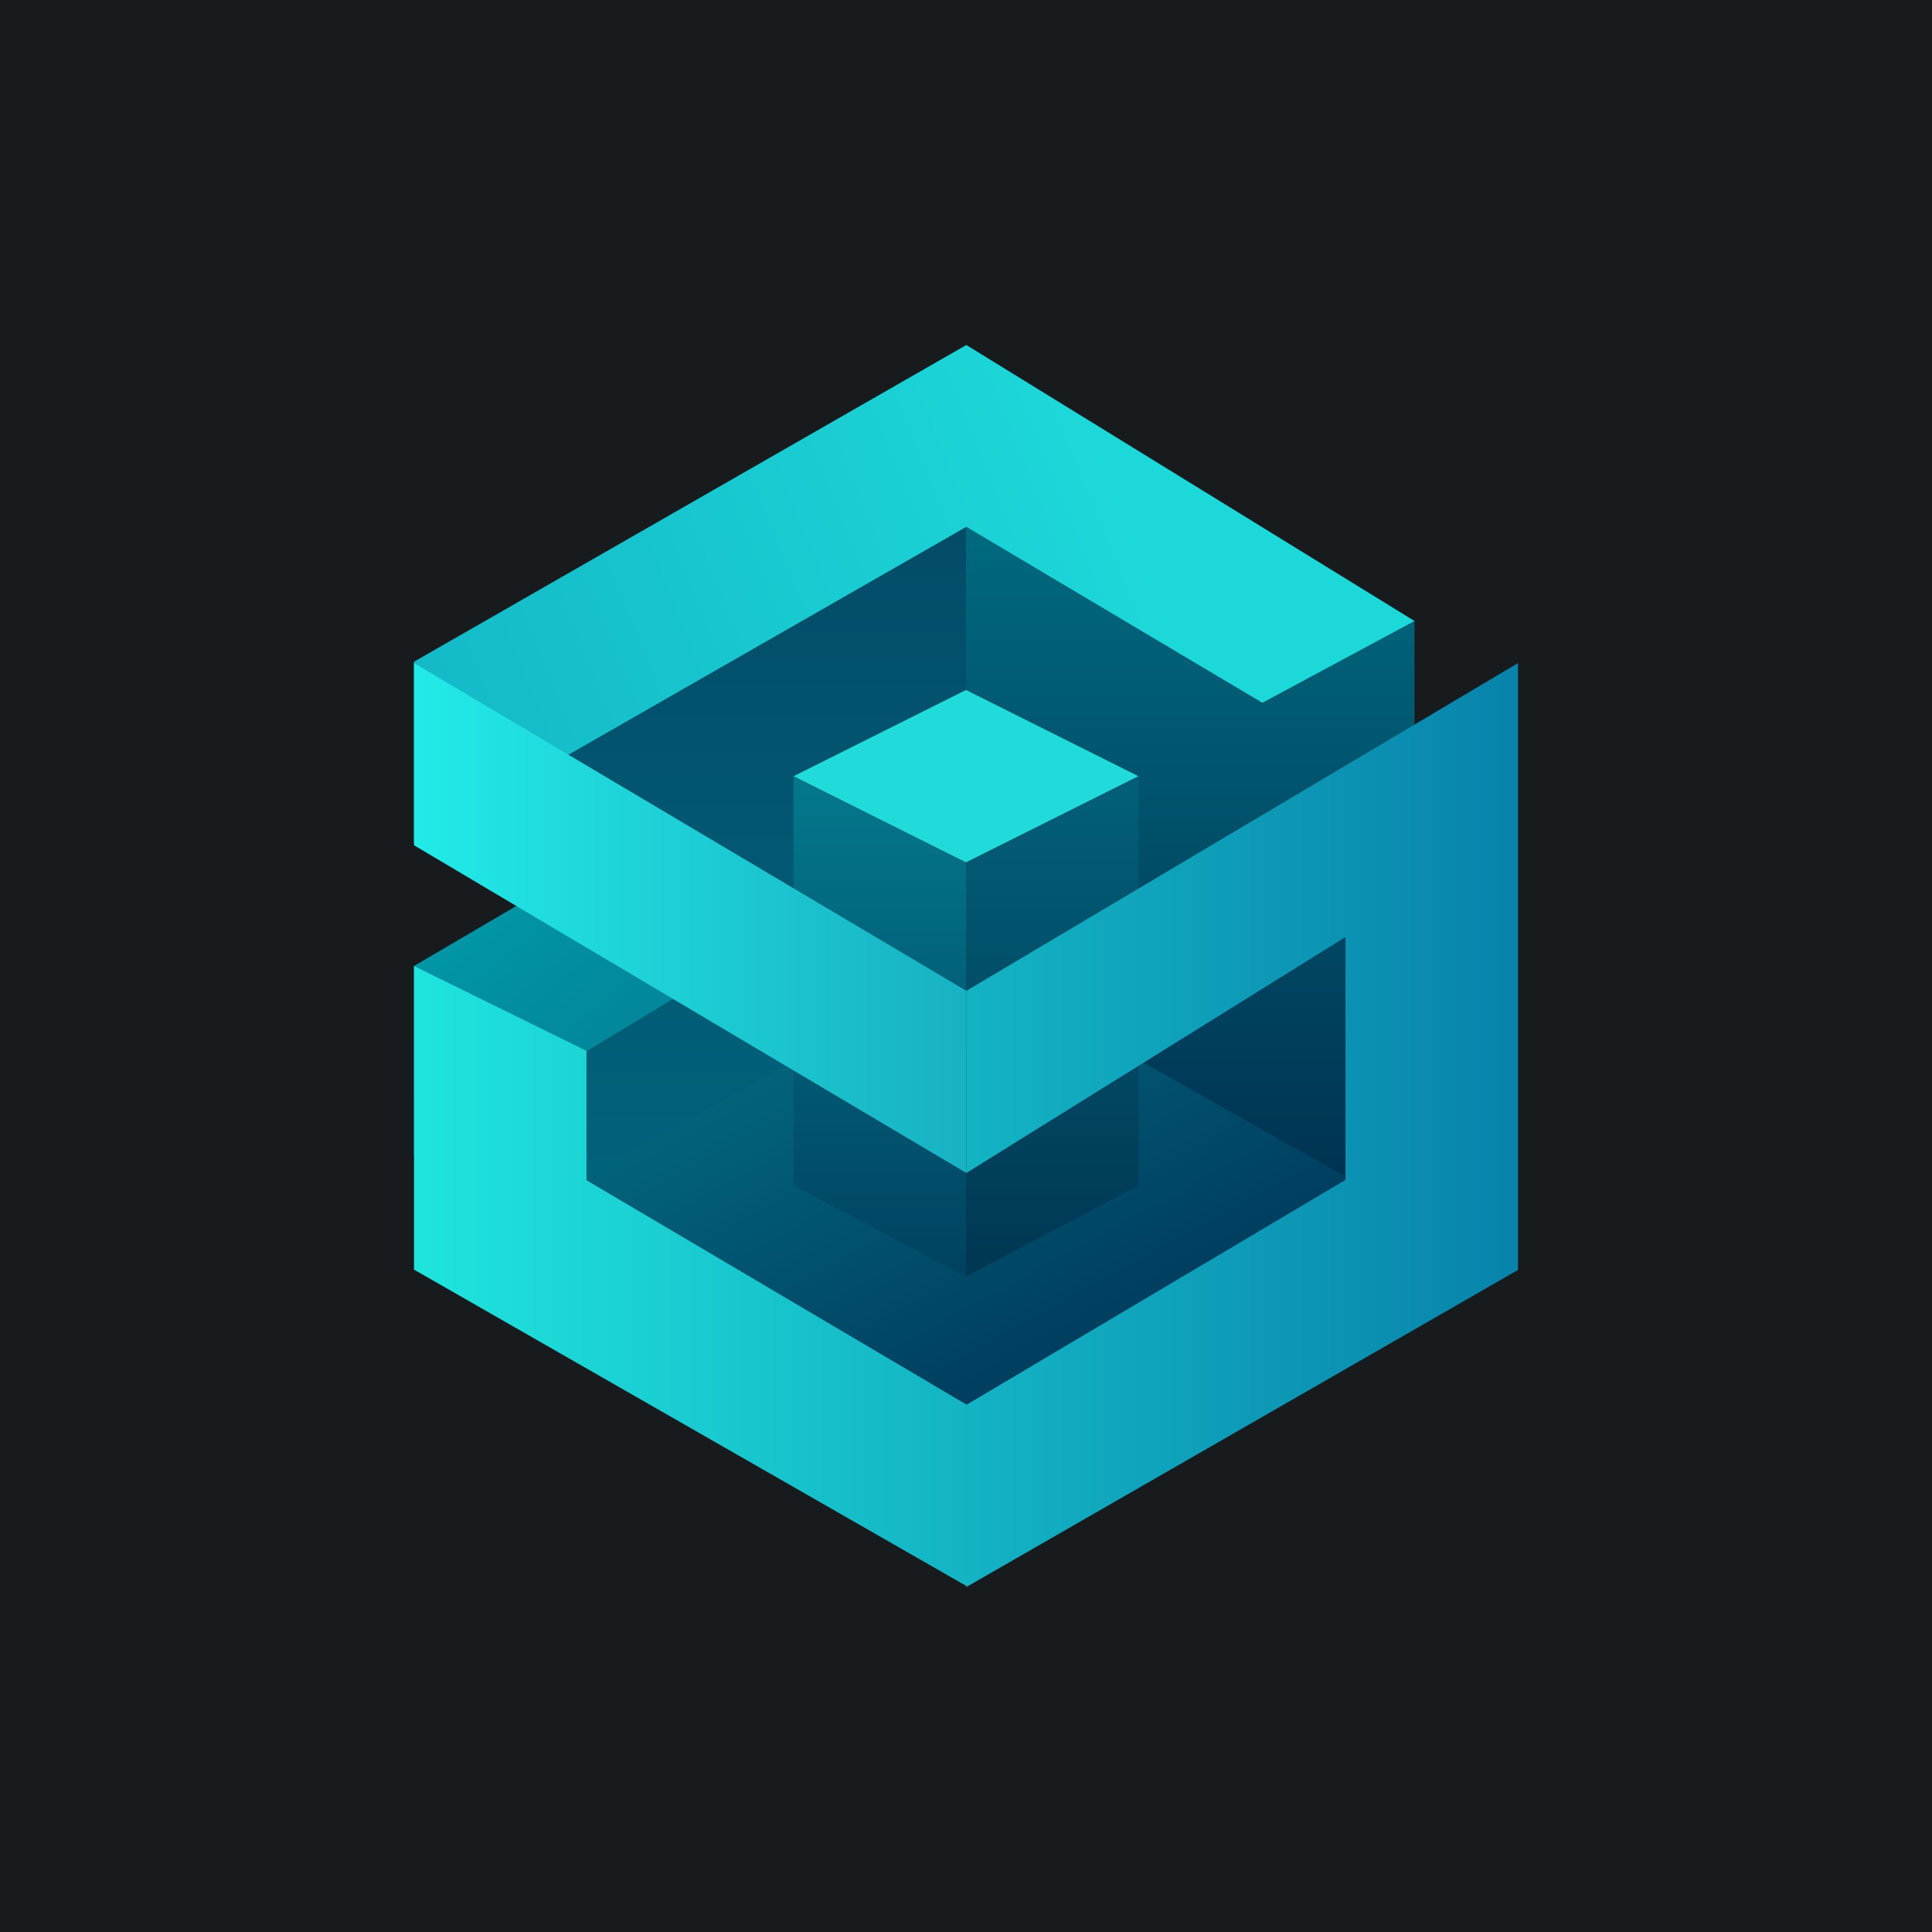
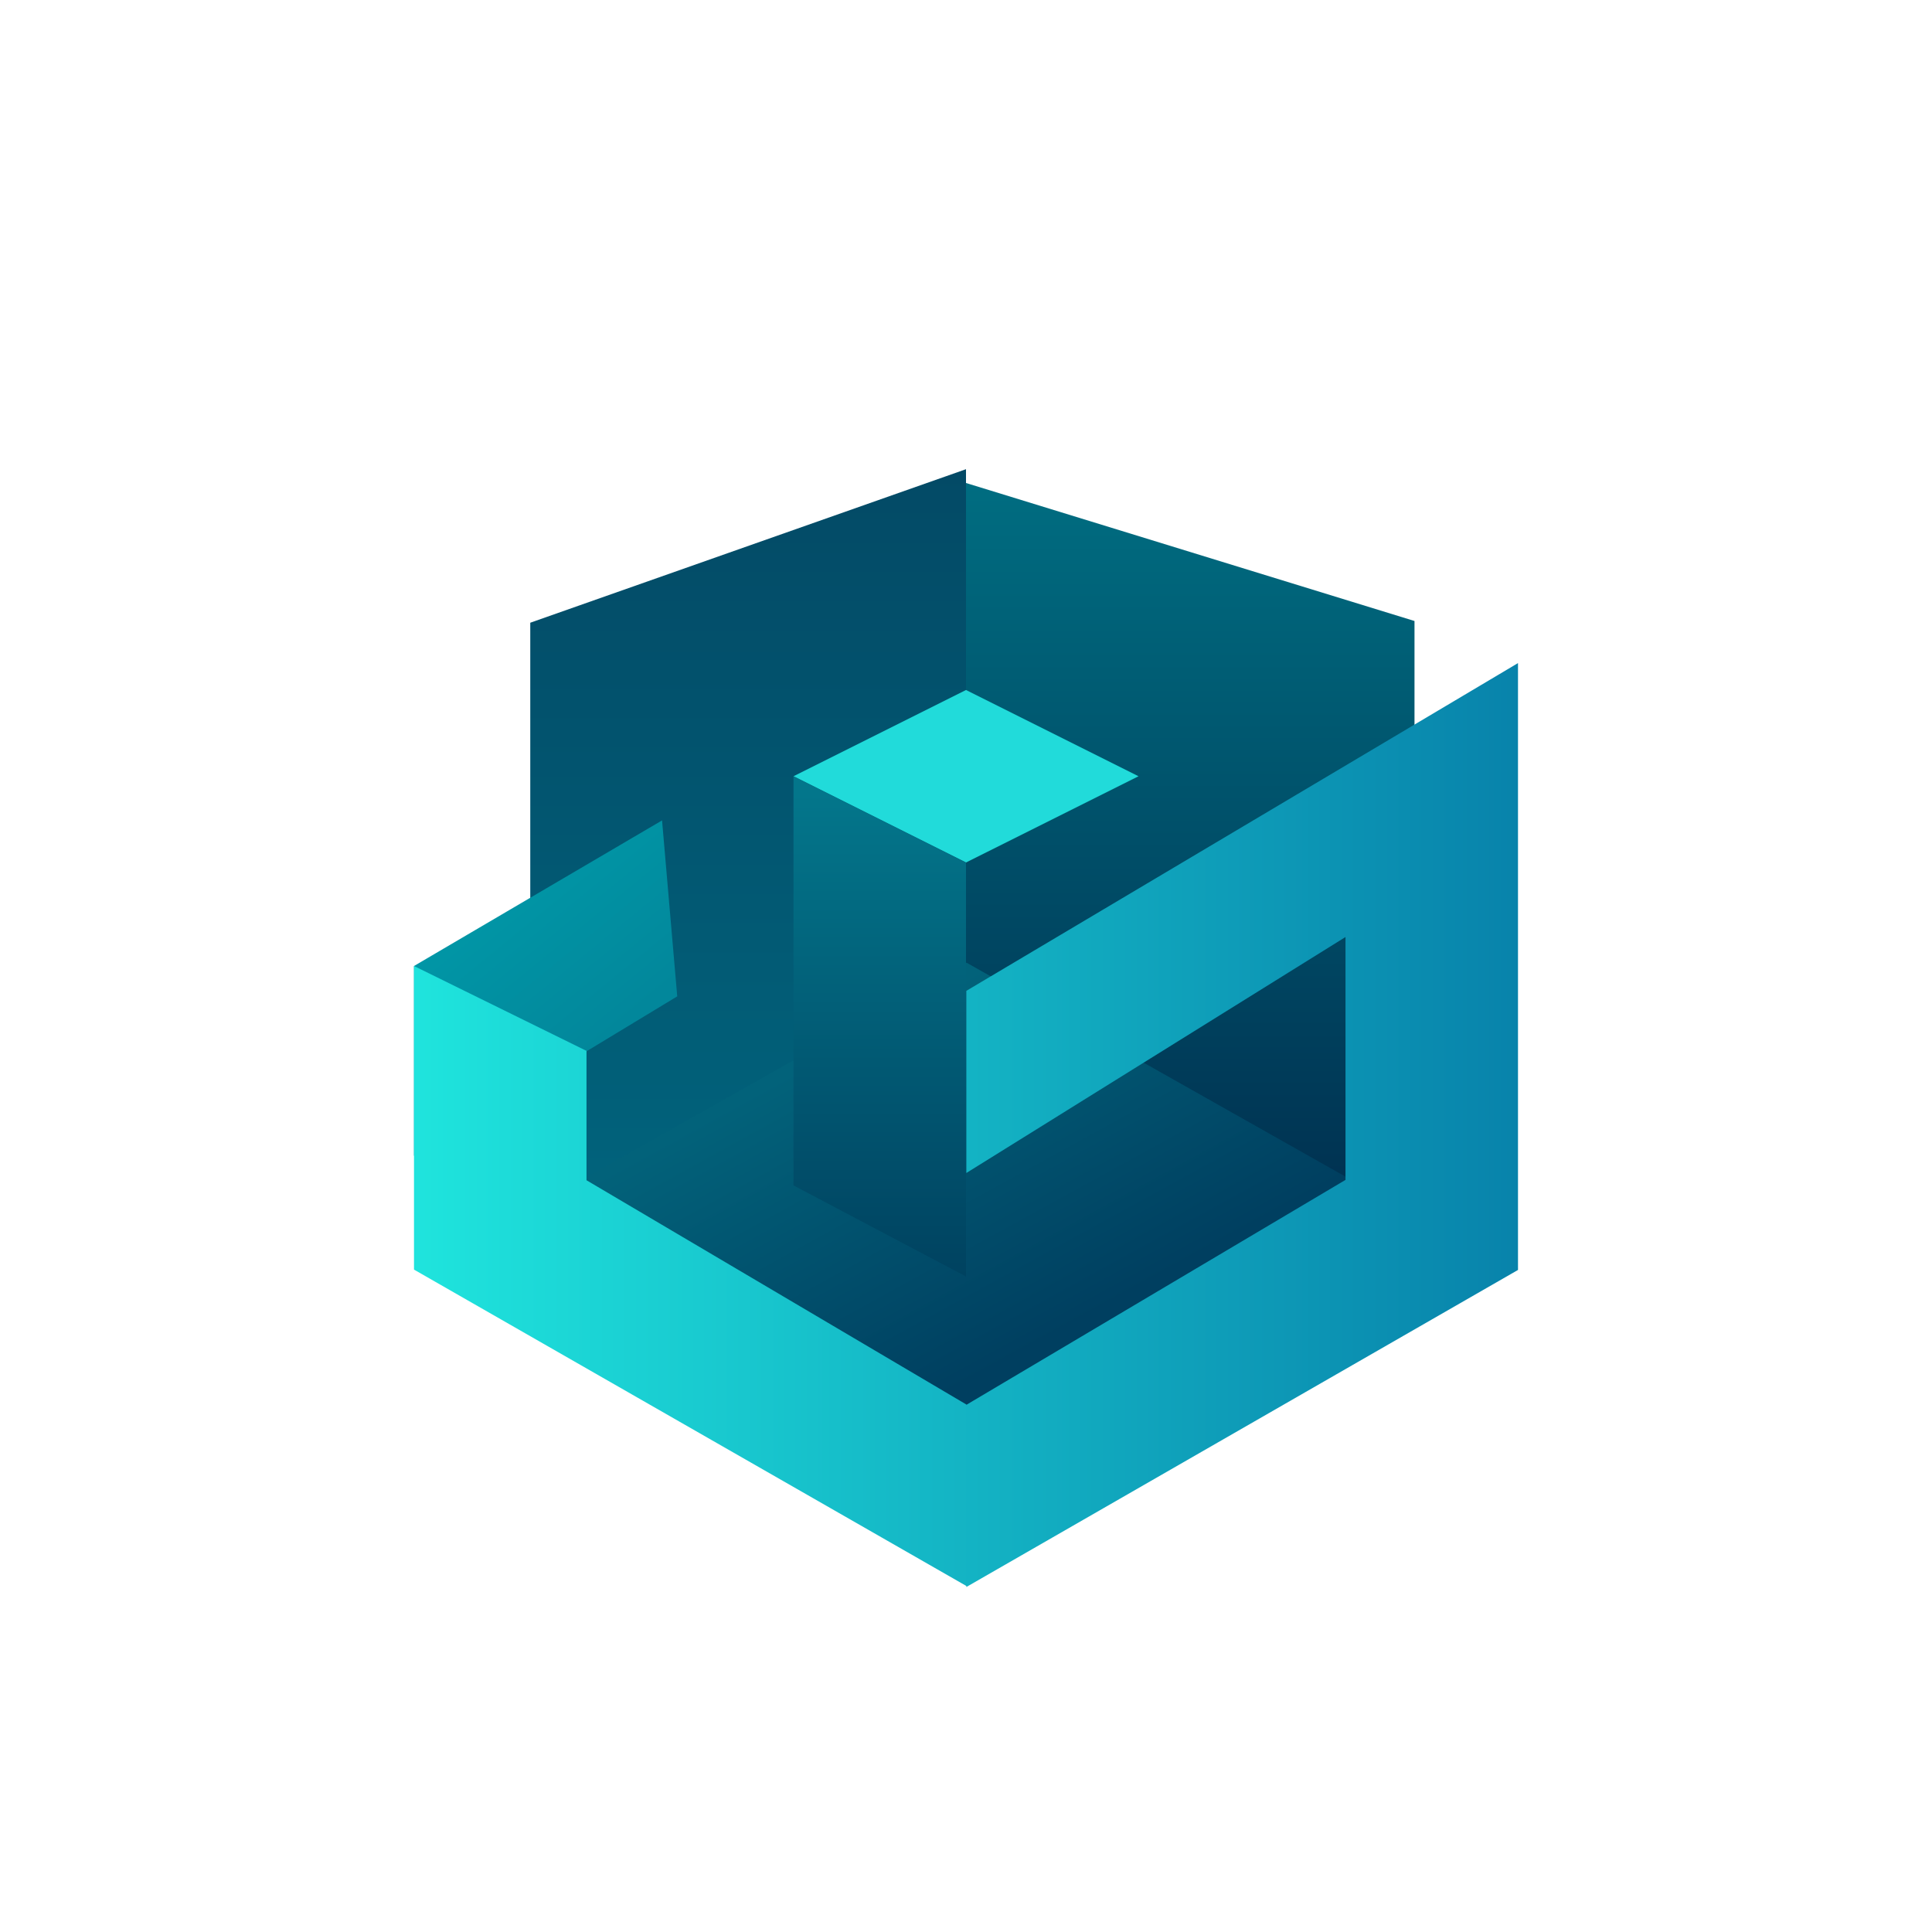
<svg xmlns="http://www.w3.org/2000/svg" width="56" height="56" viewBox="0 0 56 56">
-   <path fill="#181B1E" d="M0 0h56v56H0z" />
  <path d="M15.37 18.05 28 13.6v21.23H15.37V18.05Z" fill="url(#a)" />
  <path d="m41 18-13-4v21h13V18Z" fill="url(#b)" />
  <path d="m12 33.5 7.63-4.62-.44-5.1L12 28v5.5Z" fill="url(#c)" />
-   <path d="M28.01 15.27 12 24.44v-5.26L28.01 10 41 18l-4.41 2.37-8.58-5.1Z" fill="url(#d)" />
  <path d="m28 20 5 2.5-5 2.5-5-2.5 5-2.5Z" fill="#21DBDA" />
  <path d="m28.01 27.9 11.67 6.59-11.67 6.58-11.67-6.58 11.67-6.58Z" fill="url(#e)" />
-   <path d="m28 25 5-2.5v11.86L28 37V25Z" fill="url(#f)" />
  <path d="m28 25-5-2.5v11.86L28 37V25Z" fill="url(#g)" />
  <path d="M28.01 28.72 44 19.22v17.59L28.01 46v-.03L12 36.8V28l5 2.46v3.75l11.01 6.5v.01L39 34.2v-7.04L28.01 34v-5.28Z" fill="url(#h)" />
-   <path d="m12 19.22 16.01 9.5V34L12 24.5v-5.28Z" fill="url(#i)" />
  <defs>
    <linearGradient id="a" x1="21.69" y1="13.6" x2="21.69" y2="34.83" gradientUnits="userSpaceOnUse">
      <stop stop-color="#034A66" />
      <stop offset="1" stop-color="#01637C" />
    </linearGradient>
    <linearGradient id="b" x1="34.5" y1="14" x2="34.5" y2="35" gradientUnits="userSpaceOnUse">
      <stop stop-color="#006D81" />
      <stop offset="1" stop-color="#003050" />
    </linearGradient>
    <linearGradient id="c" x1="13.11" y1="27.03" x2="16.38" y2="31.03" gradientUnits="userSpaceOnUse">
      <stop stop-color="#0196A6" />
      <stop offset="1" stop-color="#02879B" />
    </linearGradient>
    <linearGradient id="d" x1="32" y1="12.77" x2="13.02" y2="20.45" gradientUnits="userSpaceOnUse">
      <stop stop-color="#1DD8D9" />
      <stop offset="1" stop-color="#14BAC8" />
    </linearGradient>
    <linearGradient id="e" x1="21.12" y1="32.06" x2="26.11" y2="41.15" gradientUnits="userSpaceOnUse">
      <stop stop-color="#02627A" />
      <stop offset="1" stop-color="#003F60" />
    </linearGradient>
    <linearGradient id="f" x1="30.5" y1="23" x2="30.5" y2="37" gradientUnits="userSpaceOnUse">
      <stop stop-color="#025E77" />
      <stop offset="1" stop-color="#003652" />
    </linearGradient>
    <linearGradient id="g" x1="25.5" y1="23" x2="25.5" y2="37" gradientUnits="userSpaceOnUse">
      <stop stop-color="#03768B" />
      <stop offset="1" stop-color="#004260" />
    </linearGradient>
    <linearGradient id="h" x1="44" y1="32.61" x2="12" y2="32.61" gradientUnits="userSpaceOnUse">
      <stop stop-color="#0883AB" />
      <stop offset="1" stop-color="#1FE4DD" />
    </linearGradient>
    <linearGradient id="i" x1="28.01" y1="26.47" x2="12" y2="26.47" gradientUnits="userSpaceOnUse">
      <stop stop-color="#18B1C3" />
      <stop offset="1" stop-color="#22EAE7" />
    </linearGradient>
  </defs>
</svg>